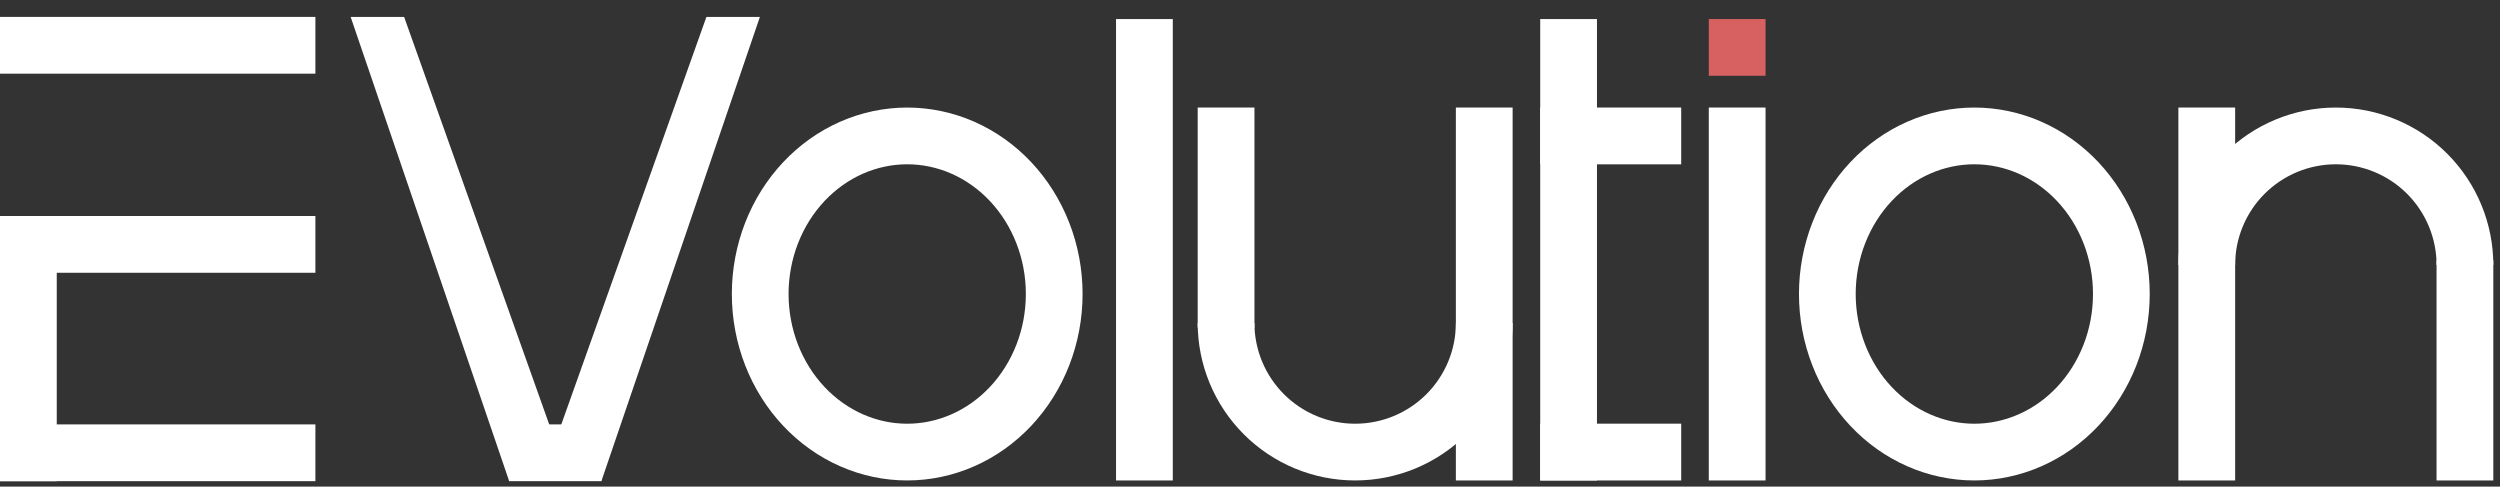
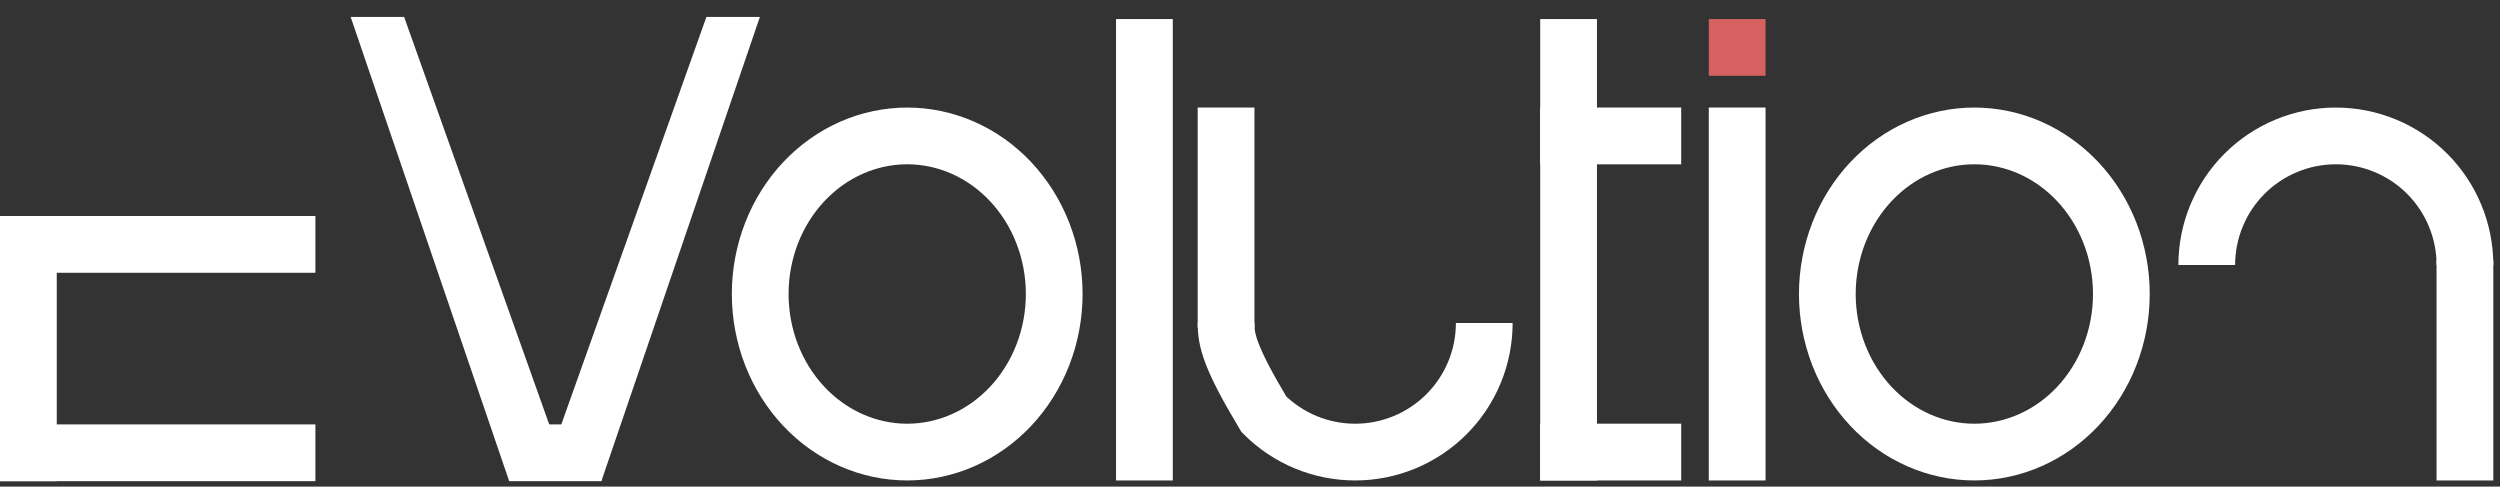
<svg xmlns="http://www.w3.org/2000/svg" width="149" height="29" viewBox="0 0 149 29" fill="none">
  <rect x="0" y="0" width="149" height="29" fill="#333333" stroke="none" />
-   <rect x="0.135" y="1.143" width="18.527" height="3.112" fill="white" stroke="white" stroke-width="0.271" />
  <rect x="0.135" y="13.009" width="18.527" height="3.112" fill="white" stroke="white" stroke-width="0.271" />
  <rect x="0.135" y="25.43" width="18.527" height="3.112" fill="white" stroke="white" stroke-width="0.271" />
  <rect x="30.471" y="25.43" width="5.249" height="3.112" fill="white" stroke="white" stroke-width="0.271" />
  <rect x="0.135" y="28.542" width="15.533" height="3.112" transform="rotate(-90 0.135 28.542)" fill="white" stroke="white" stroke-width="0.271" />
  <rect x="66.651" y="28.499" width="27.229" height="3.112" transform="rotate(-90 66.651 28.499)" fill="white" stroke="white" stroke-width="0.271" />
  <rect x="101.979" y="28.499" width="21.953" height="3.112" transform="rotate(-90 101.979 28.499)" fill="white" stroke="white" stroke-width="0.271" />
-   <rect x="86.905" y="28.499" width="21.953" height="3.112" transform="rotate(-90 86.905 28.499)" fill="white" stroke="white" stroke-width="0.271" />
-   <rect x="133.079" y="6.546" width="21.953" height="3.112" transform="rotate(90 133.079 6.546)" fill="white" stroke="white" stroke-width="0.271" />
  <rect x="71.518" y="19.404" width="12.858" height="3.112" transform="rotate(-90 71.518 19.404)" fill="white" stroke="white" stroke-width="0.271" />
  <rect x="148.466" y="15.641" width="12.858" height="3.112" transform="rotate(90 148.466 15.641)" fill="white" stroke="white" stroke-width="0.271" />
  <rect x="91.932" y="28.499" width="27.229" height="3.112" transform="rotate(-90 91.932 28.499)" fill="white" stroke="white" stroke-width="0.271" />
  <rect x="100.064" y="9.657" width="8.133" height="3.112" transform="rotate(180 100.064 9.657)" fill="white" stroke="white" stroke-width="0.271" />
  <rect x="100.064" y="28.499" width="8.133" height="3.112" transform="rotate(180 100.064 28.499)" fill="white" stroke="white" stroke-width="0.271" />
  <rect x="101.844" y="4.516" width="3.381" height="3.383" transform="rotate(-90 101.844 4.516)" fill="#D76161" />
  <path d="M23.99 1.143L33.349 27.428L30.42 28.471L21.088 1.143L23.99 1.143Z" fill="white" stroke="white" stroke-width="0.271" />
  <path d="M42.198 1.143L32.842 27.417L35.772 28.461L45.1 1.143L42.198 1.143Z" fill="white" stroke="white" stroke-width="0.271" />
-   <path d="M88.462 19.249C88.462 20.26 88.263 21.26 87.877 22.194C87.49 23.127 86.923 23.976 86.209 24.69C85.494 25.405 84.646 25.971 83.713 26.358C82.779 26.745 81.778 26.944 80.768 26.944C79.757 26.944 78.757 26.745 77.823 26.358C76.89 25.971 76.042 25.405 75.327 24.69C74.613 23.976 74.046 23.127 73.659 22.194C73.272 21.26 73.073 20.26 73.073 19.249" stroke="white" stroke-width="3.381" />
+   <path d="M88.462 19.249C88.462 20.26 88.263 21.26 87.877 22.194C87.49 23.127 86.923 23.976 86.209 24.69C85.494 25.405 84.646 25.971 83.713 26.358C82.779 26.745 81.778 26.944 80.768 26.944C79.757 26.944 78.757 26.745 77.823 26.358C76.89 25.971 76.042 25.405 75.327 24.69C73.272 21.26 73.073 20.26 73.073 19.249" stroke="white" stroke-width="3.381" />
  <path d="M131.522 15.795C131.522 14.785 131.721 13.784 132.108 12.851C132.494 11.917 133.061 11.069 133.776 10.354C134.49 9.64 135.338 9.073 136.272 8.687C137.205 8.3 138.206 8.101 139.216 8.101C140.227 8.101 141.227 8.3 142.161 8.687C143.094 9.073 143.943 9.64 144.657 10.354C145.372 11.069 145.938 11.917 146.325 12.851C146.712 13.784 146.911 14.785 146.911 15.795" stroke="white" stroke-width="3.381" />
  <path d="M62.831 17.522C62.831 18.773 62.6 20.01 62.151 21.161C61.703 22.311 61.048 23.351 60.229 24.221C59.41 25.092 58.444 25.776 57.388 26.241C56.333 26.706 55.205 26.944 54.07 26.944C52.934 26.944 51.807 26.706 50.751 26.241C49.695 25.776 48.729 25.092 47.91 24.221C47.091 23.351 46.437 22.311 45.988 21.161C45.54 20.01 45.308 18.773 45.308 17.522C45.308 16.271 45.54 15.034 45.988 13.884C46.437 12.733 47.091 11.694 47.91 10.823C48.729 9.953 49.695 9.268 50.751 8.803C51.807 8.339 52.934 8.101 54.07 8.101C55.205 8.101 56.333 8.339 57.388 8.803C58.444 9.268 59.41 9.953 60.229 10.823C61.048 11.694 61.703 12.733 62.151 13.884C62.6 15.034 62.831 16.271 62.831 17.522L62.831 17.522Z" stroke="white" stroke-width="3.381" />
  <path d="M126.433 17.522C126.433 18.773 126.201 20.01 125.753 21.161C125.304 22.311 124.65 23.351 123.831 24.221C123.012 25.092 122.046 25.776 120.99 26.241C119.934 26.706 118.807 26.944 117.671 26.944C116.536 26.944 115.408 26.706 114.353 26.241C113.297 25.776 112.33 25.092 111.512 24.221C110.693 23.351 110.038 22.311 109.59 21.161C109.141 20.01 108.909 18.773 108.909 17.522C108.909 16.271 109.141 15.034 109.59 13.884C110.038 12.733 110.693 11.694 111.512 10.823C112.33 9.953 113.297 9.268 114.353 8.803C115.408 8.339 116.536 8.101 117.671 8.101C118.807 8.101 119.934 8.339 120.99 8.803C122.046 9.268 123.012 9.953 123.831 10.823C124.65 11.694 125.304 12.733 125.753 13.884C126.201 15.034 126.433 16.271 126.433 17.522L126.433 17.522Z" stroke="white" stroke-width="3.381" />
</svg>